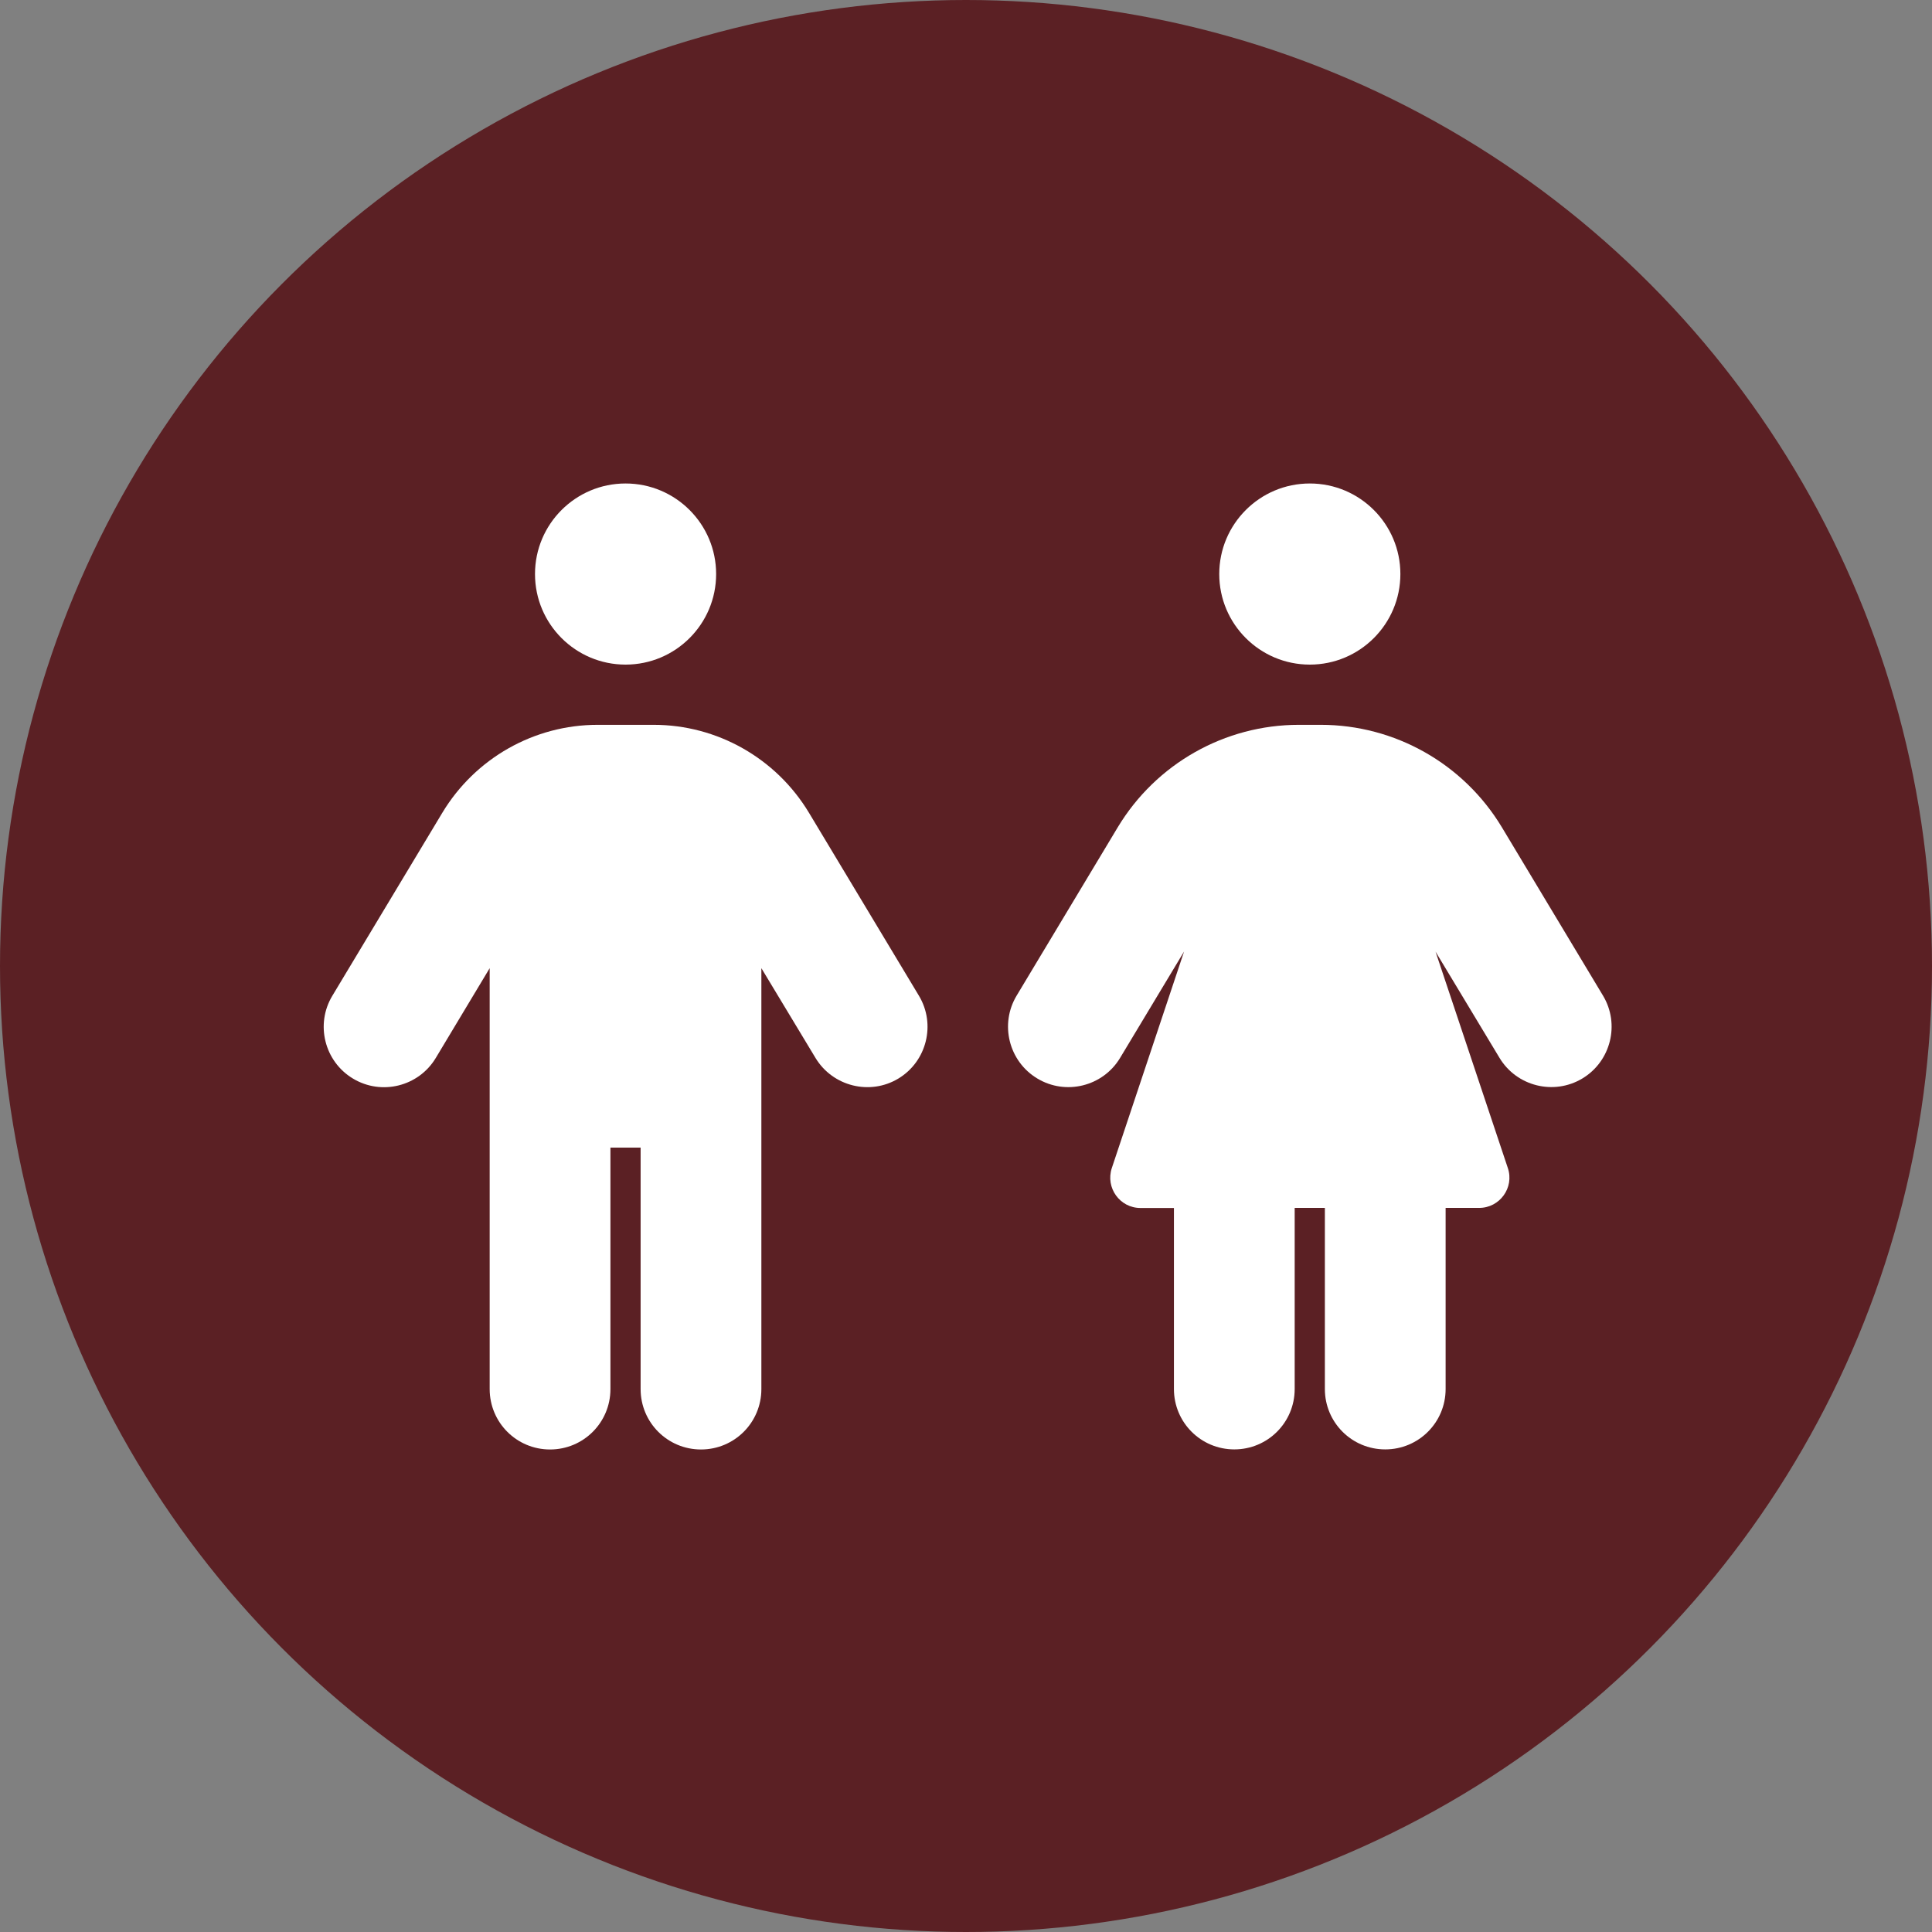
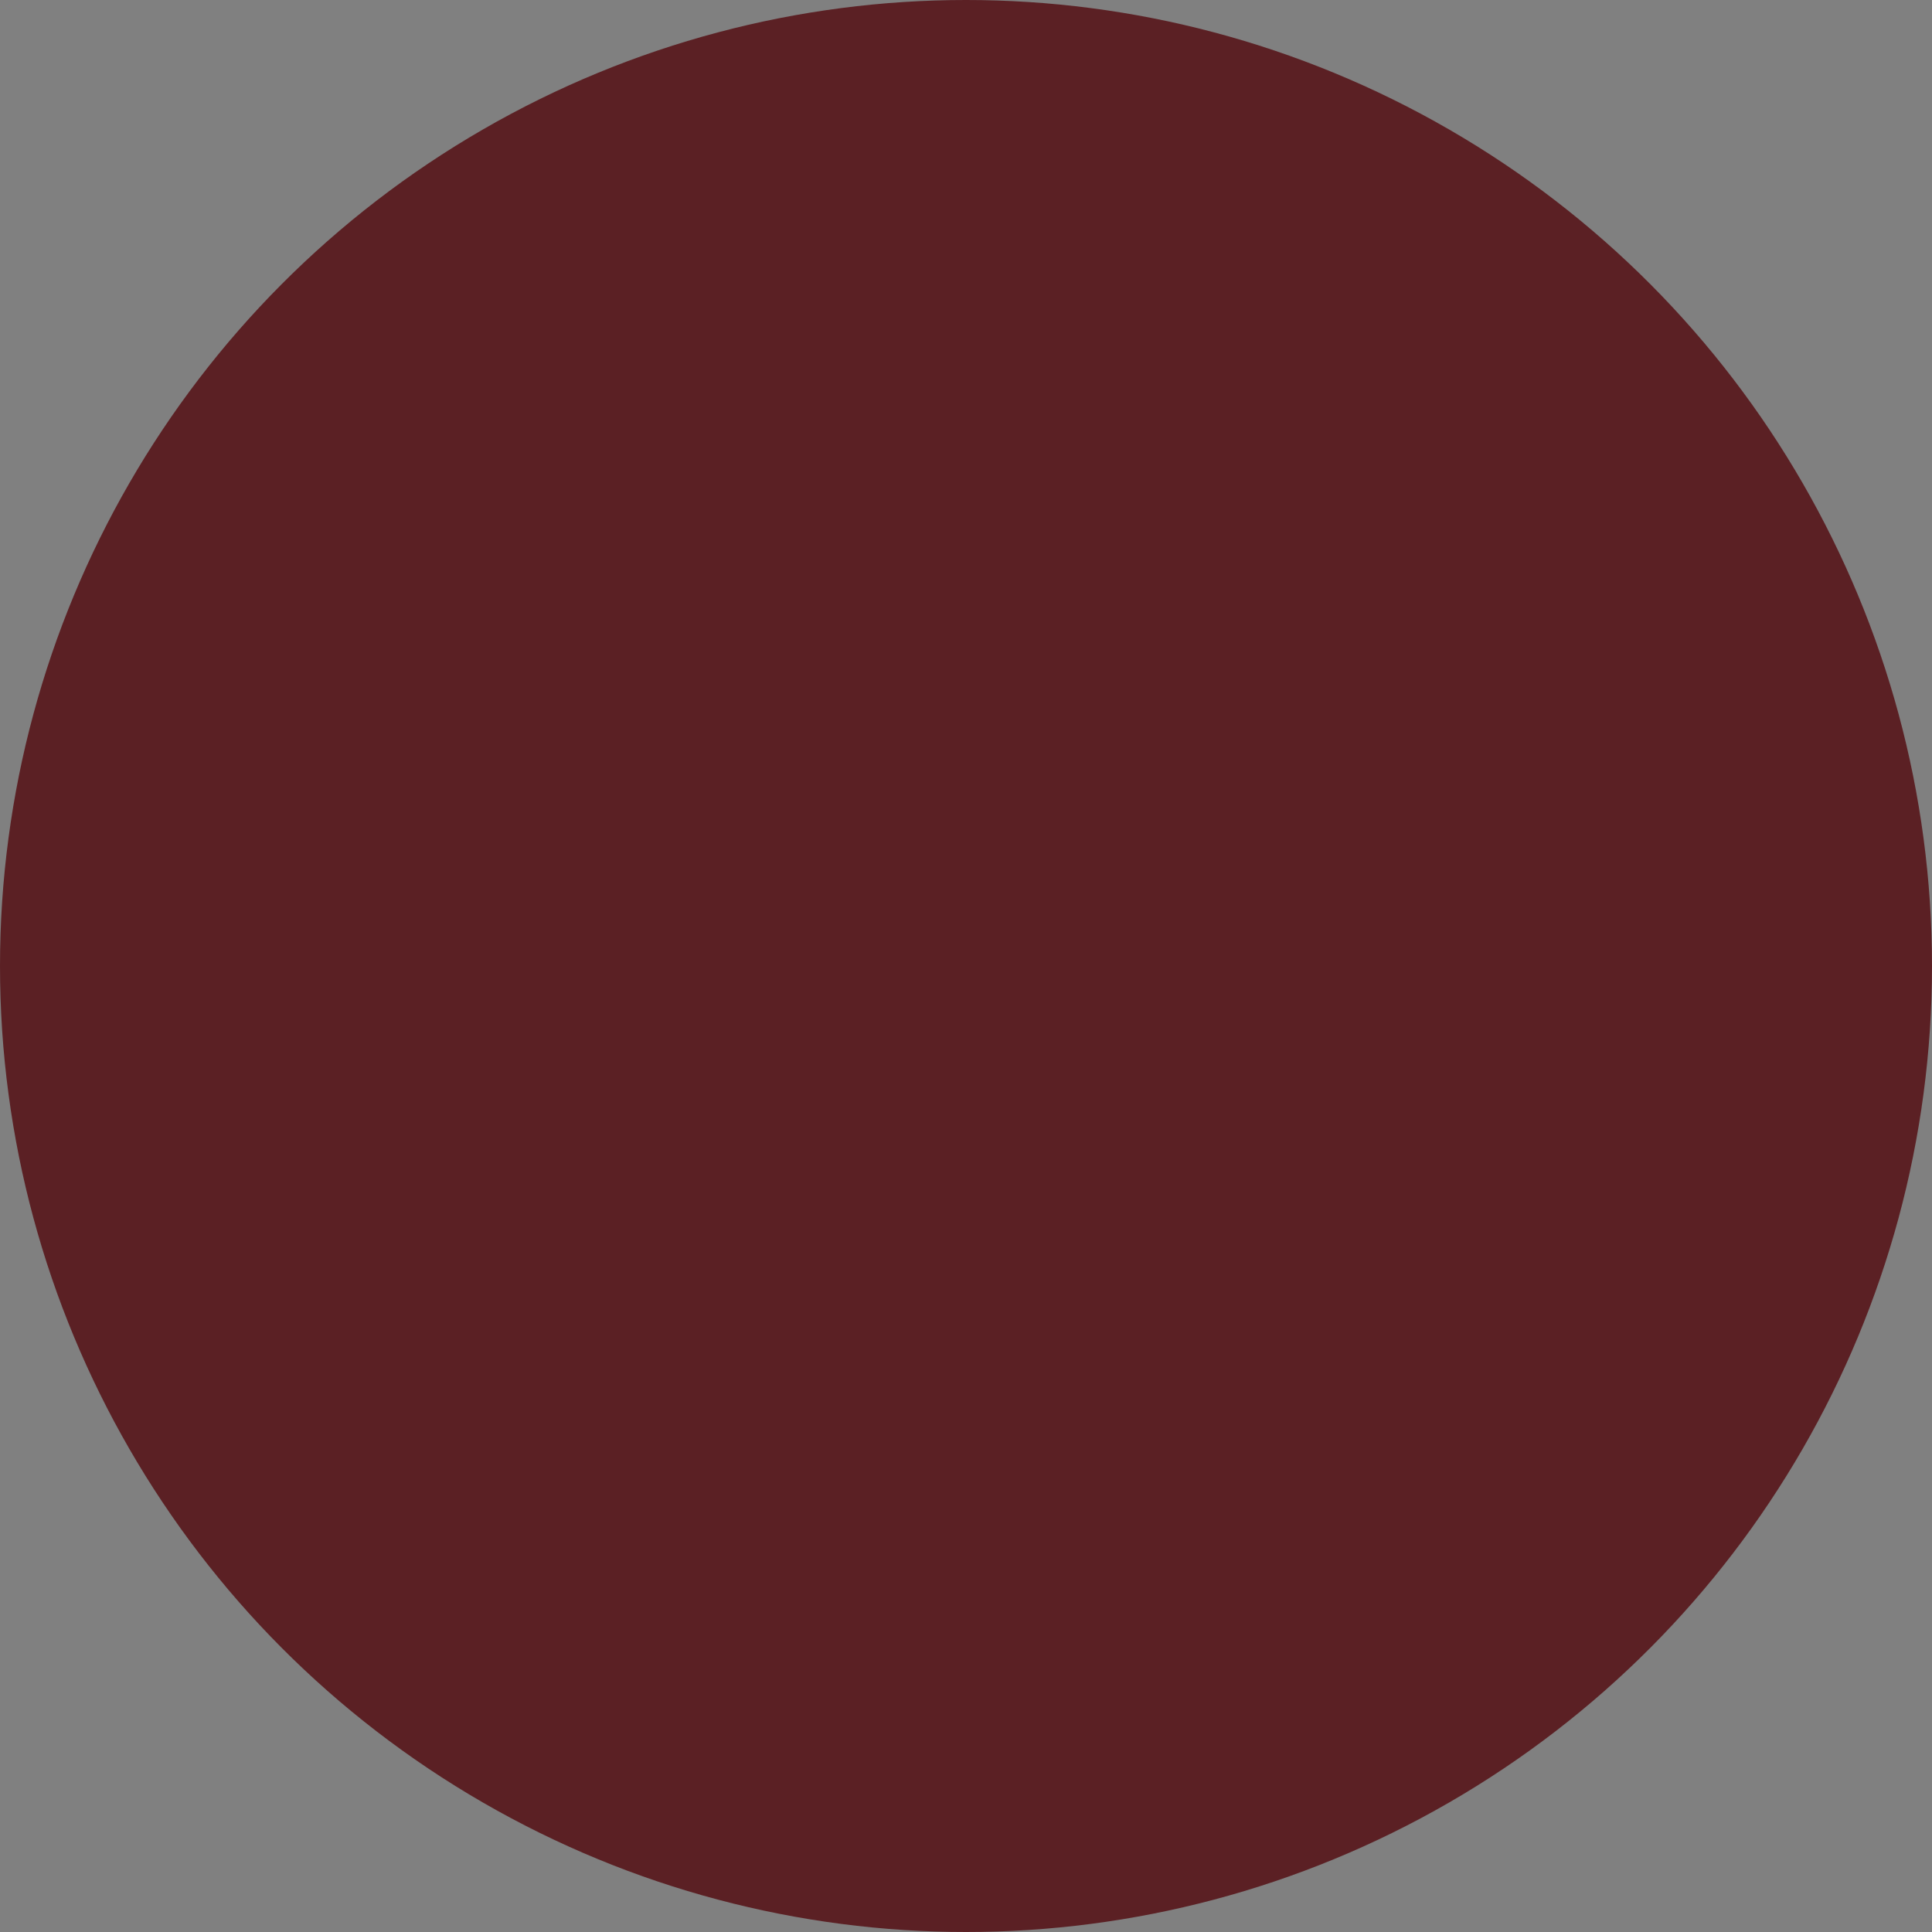
<svg xmlns="http://www.w3.org/2000/svg" id="_レイヤー_2" viewBox="0 0 240 240">
  <rect x="0" y="0" width="240" height="240" fill="#808080" stroke="none" />
  <defs>
    <style>.cls-1{fill:#fff;}.cls-2{fill:#5b2024;}</style>
  </defs>
  <g id="_レイヤー1">
    <circle class="cls-2" cx="120" cy="120" r="120" />
-     <path class="cls-1" d="M162.71,60.06c6.21,0,11.25,5.04,11.25,11.25s-5.04,11.25-11.25,11.25-11.25-5.04-11.25-11.25,5.04-11.25,11.25-11.25ZM145.84,150.06h-4.17c-2.56,0-4.36-2.51-3.56-4.95l8.98-26.91-7.95,13.22c-2.13,3.54-6.75,4.69-10.29,2.55-3.54-2.13-4.69-6.75-2.56-10.29l12.56-20.91c4.76-7.9,13.29-12.73,22.5-12.73h2.72c9.21,0,17.74,4.83,22.5,12.73l12.56,20.91c2.13,3.54.98,8.16-2.56,10.29s-8.16.98-10.29-2.55l-7.95-13.2,8.98,26.88c.82,2.44-1.01,4.95-3.56,4.95h-4.17v22.5c0,4.15-3.35,7.5-7.5,7.5s-7.5-3.35-7.5-7.5v-22.5h-3.75v22.5c0,4.15-3.35,7.5-7.5,7.5s-7.5-3.35-7.5-7.5v-22.5Z" />
-     <path class="cls-1" d="M66.46,71.31c0-6.21,5.04-11.25,11.25-11.25s11.25,5.04,11.25,11.25-5.04,11.25-11.25,11.25-11.25-5.04-11.25-11.25ZM75.83,142.56v30c0,4.15-3.35,7.5-7.5,7.5s-7.5-3.35-7.5-7.5v-52.29l-6.7,11.16c-2.13,3.54-6.75,4.69-10.29,2.55-3.54-2.13-4.69-6.75-2.55-10.29l13.66-22.73c4.08-6.77,11.39-10.92,19.29-10.92h6.96c7.9,0,15.21,4.15,19.29,10.92l13.66,22.73c2.13,3.54.98,8.16-2.55,10.29s-8.15.98-10.29-2.55l-6.73-11.16v52.29c0,4.15-3.35,7.5-7.5,7.5s-7.5-3.35-7.5-7.5v-30h-3.75Z" />
  </g>
</svg>